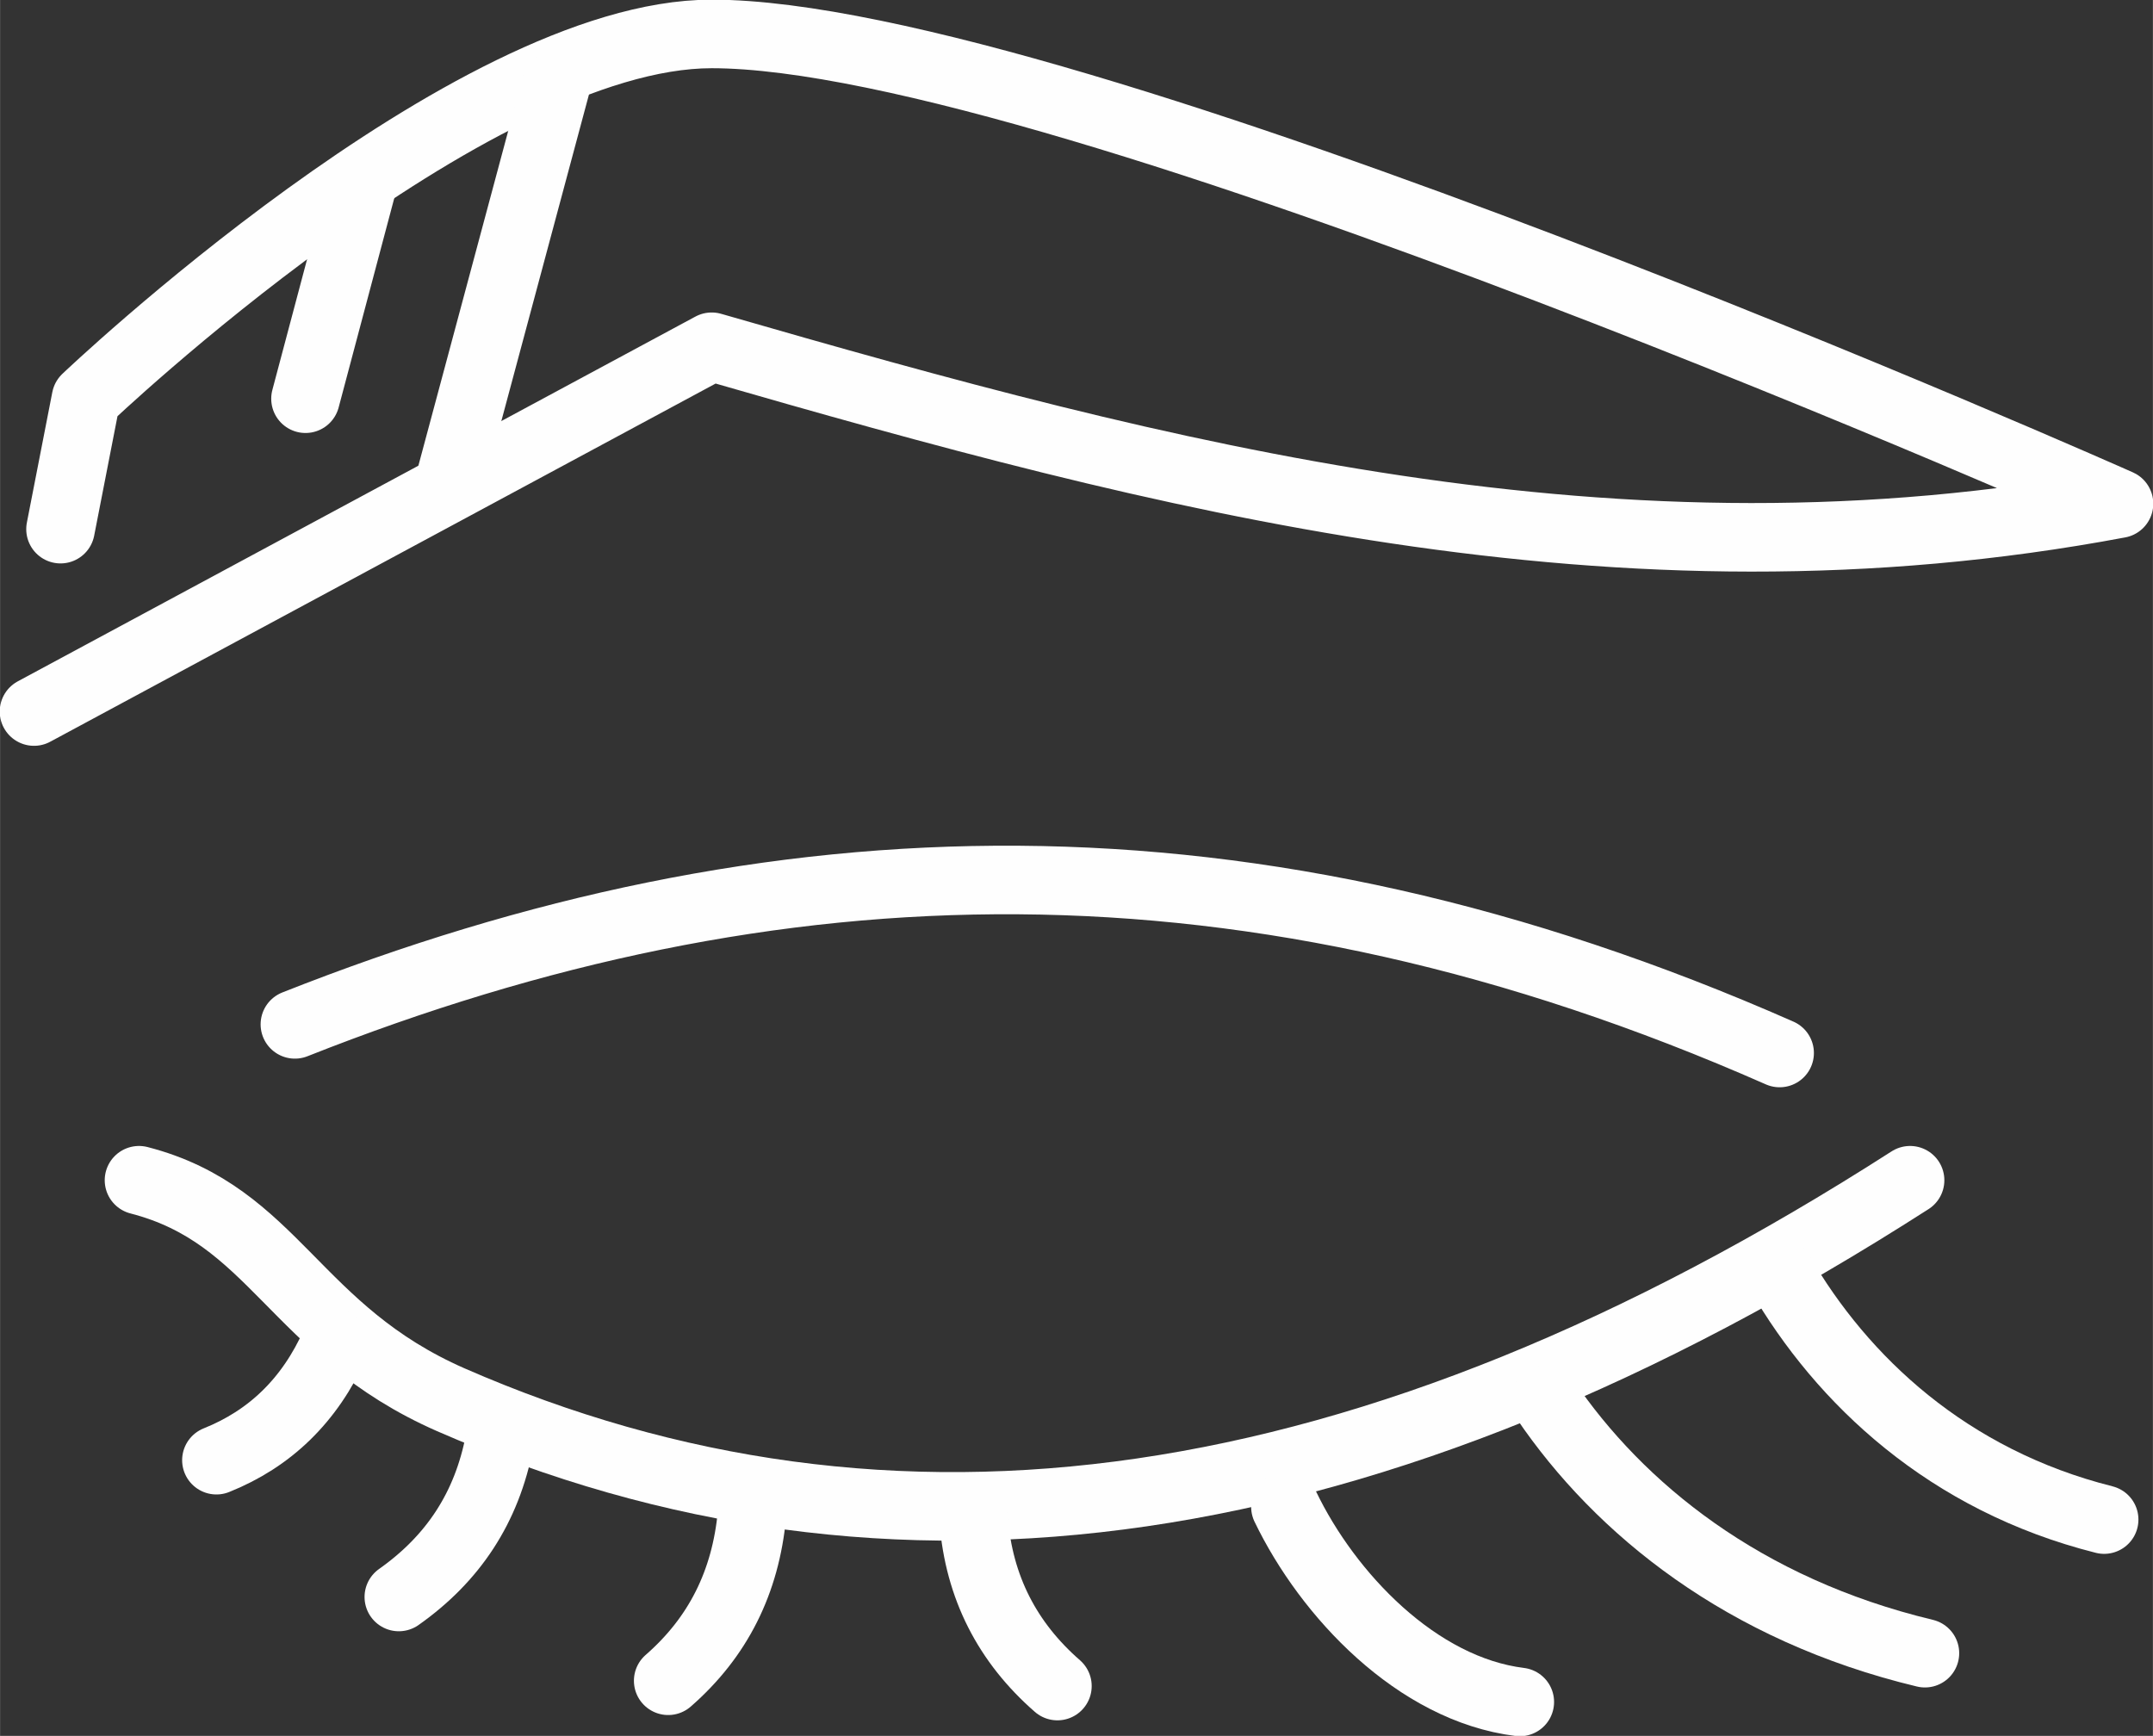
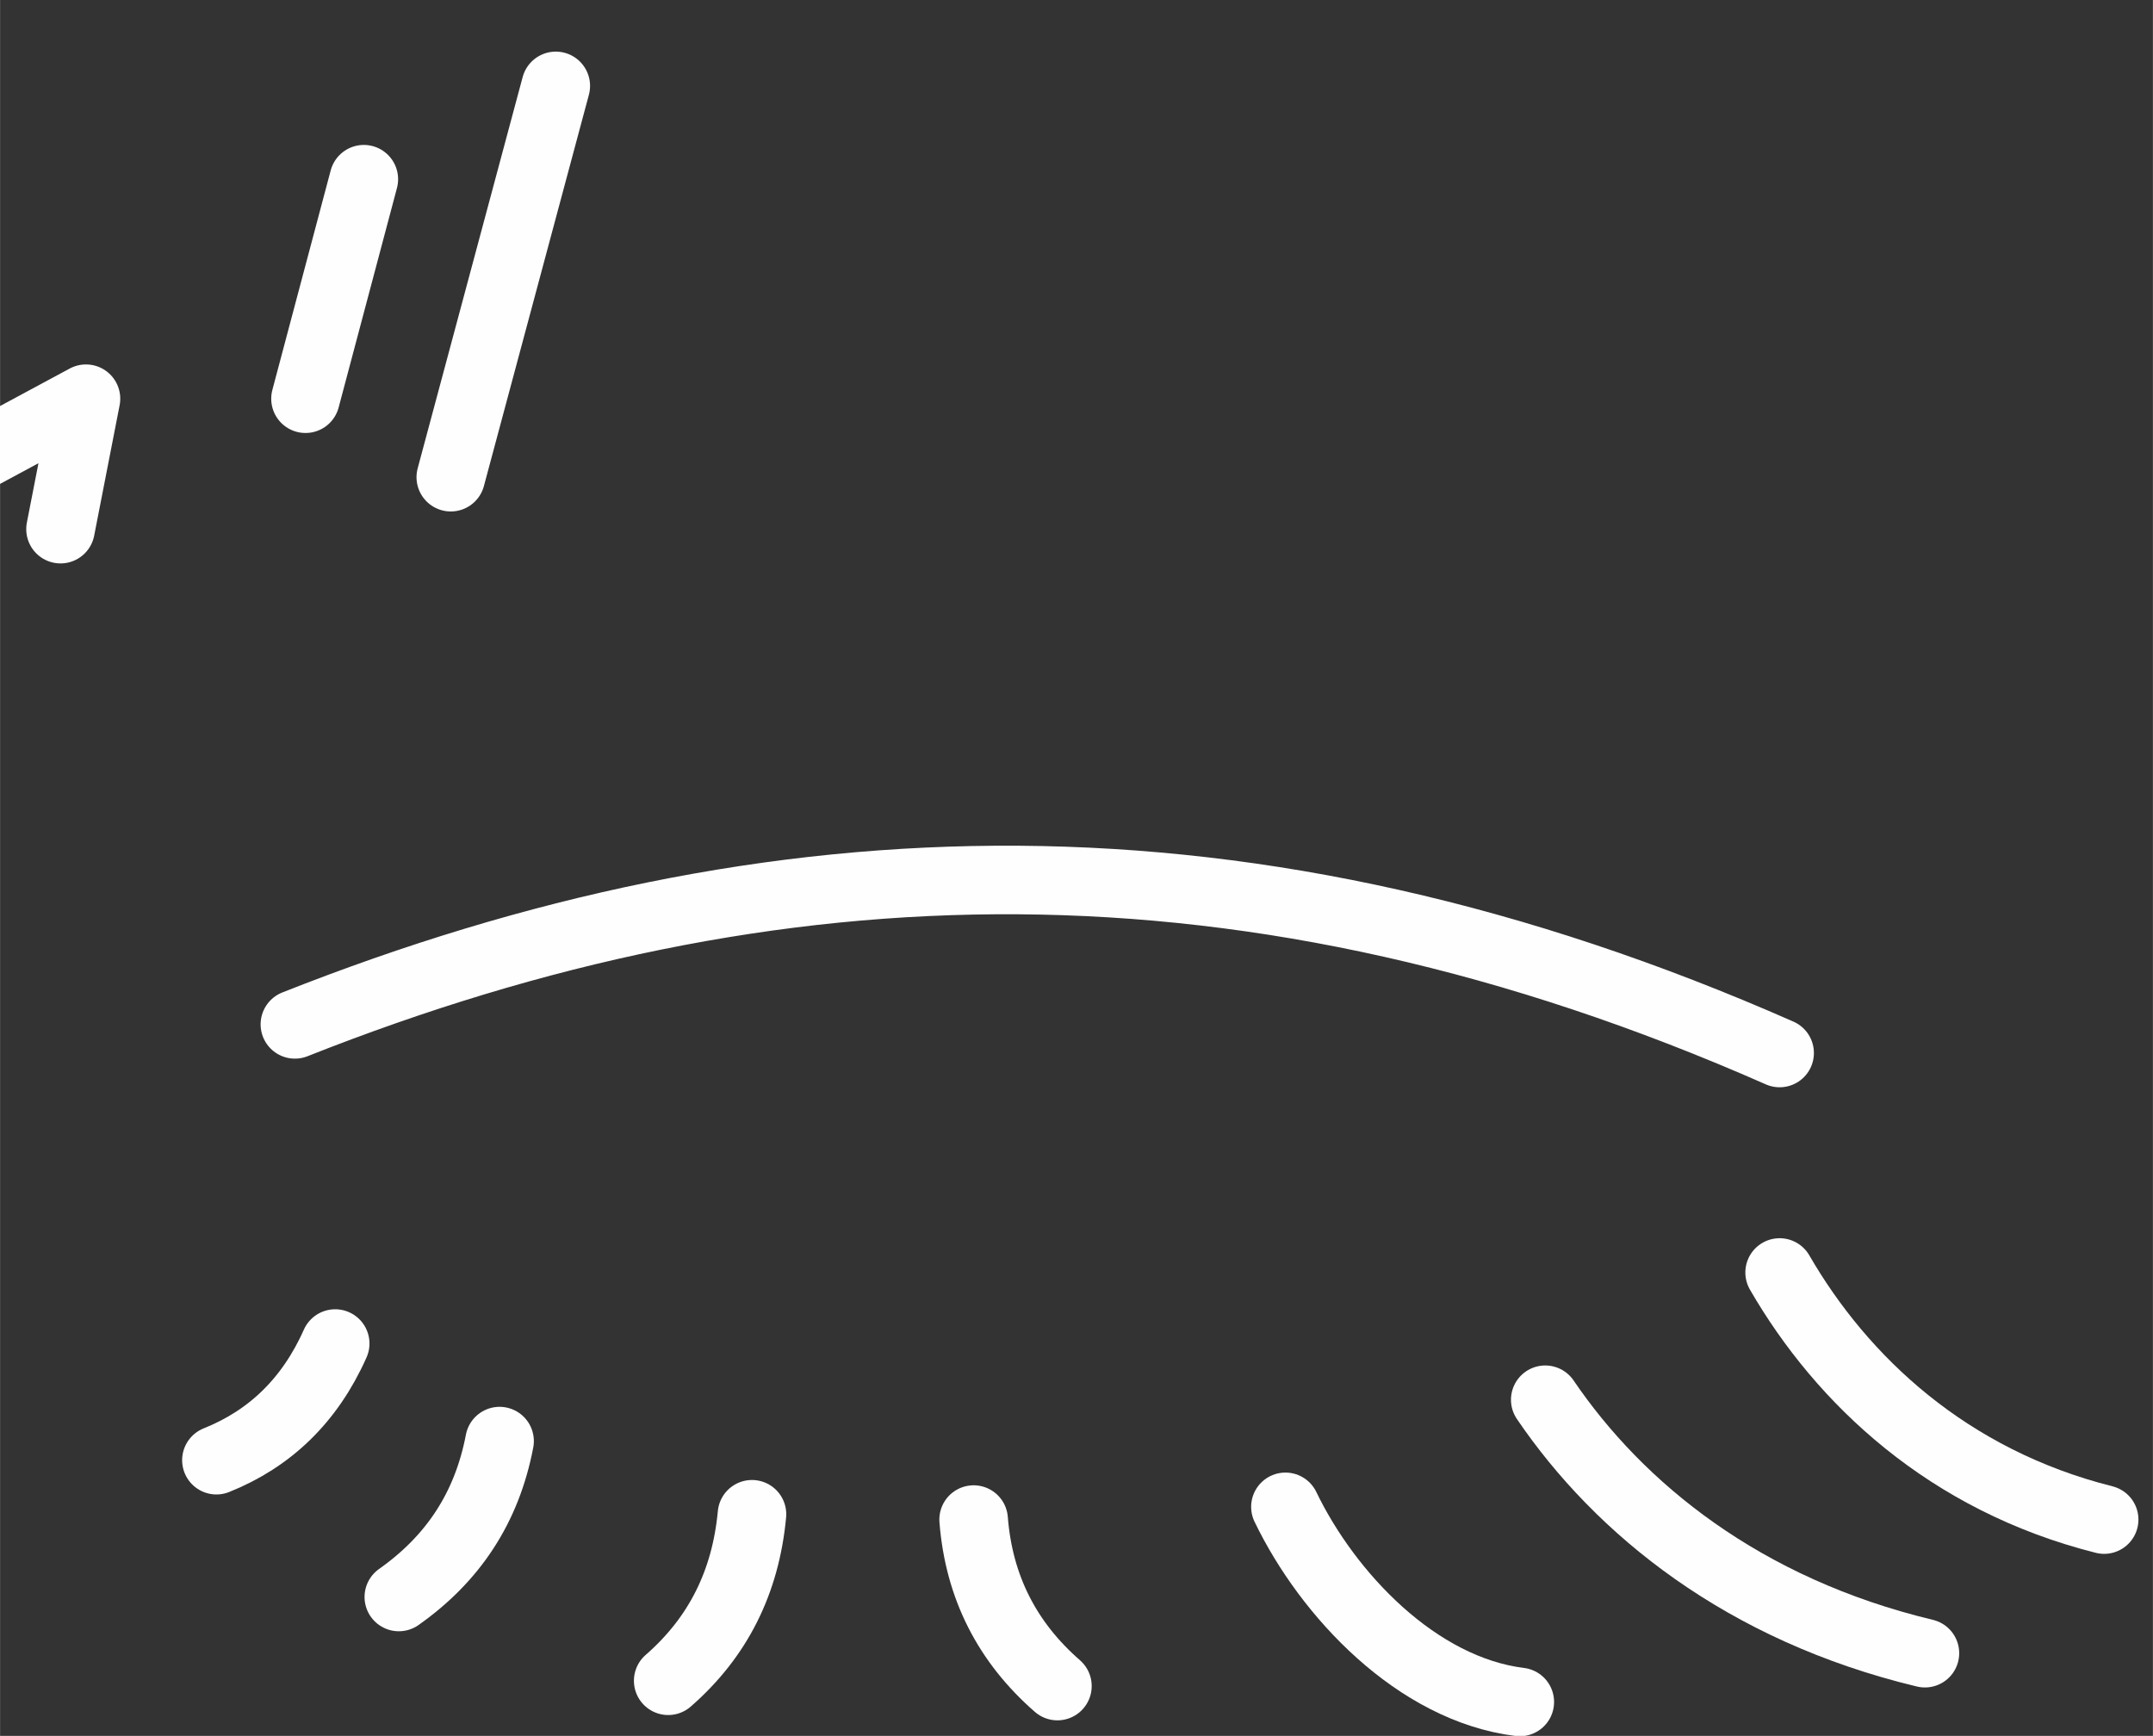
<svg xmlns="http://www.w3.org/2000/svg" xml:space="preserve" width="110.773mm" height="89.322mm" version="1.1" style="shape-rendering:geometricPrecision; text-rendering:geometricPrecision; image-rendering:optimizeQuality; fill-rule:evenodd; clip-rule:evenodd" viewBox="0 0 2030 1637">
  <rect x="0" y="0" width="2030" height="1637" fill="#333333" stroke="none" />
  <defs>
    <style type="text/css">
   
    .str0 {stroke:#FEFEFE;stroke-width:64.65;stroke-linecap:round;stroke-linejoin:round}
    .fil0 {fill:none;fill-rule:nonzero}
   
  </style>
  </defs>
  <g id="Capa_x0020_1">
-     <path class="fil0 str0" d="M57 499l24 -123c0,0 361,-344 590,-344 332,0 1327,443 1327,443 -473,89 -901,-25 -1327,-148l-639 344" />
+     <path class="fil0 str0" d="M57 499l24 -123l-639 344" />
    <line class="fil0 str0" x1="524" y1="81" x2="425" y2="450" />
    <line class="fil0 str0" x1="343" y1="169" x2="288" y2="376" />
-     <path class="fil0 str0" d="M131 1113c128,33 146,142 294,207 414,181 865,121 1376,-207" />
    <path class="fil0 str0" d="M278 966c452,-179 901,-193 1400,27" />
    <path class="fil0 str0" d="M316 1267c-24,54 -62,90 -112,110" />
    <path class="fil0 str0" d="M471 1359c-12,63 -44,111 -95,147" />
    <path class="fil0 str0" d="M709 1428c-6,64 -32,116 -79,157" />
    <path class="fil0 str0" d="M918 1433c5,64 32,116 79,157" />
    <path class="fil0 str0" d="M1212 1421c40,83 124,172 221,184" />
    <path class="fil0 str0" d="M1457 1320c70,103 187,198 358,239" />
    <path class="fil0 str0" d="M1678 1200c59,102 159,196 306,233" />
  </g>
</svg>